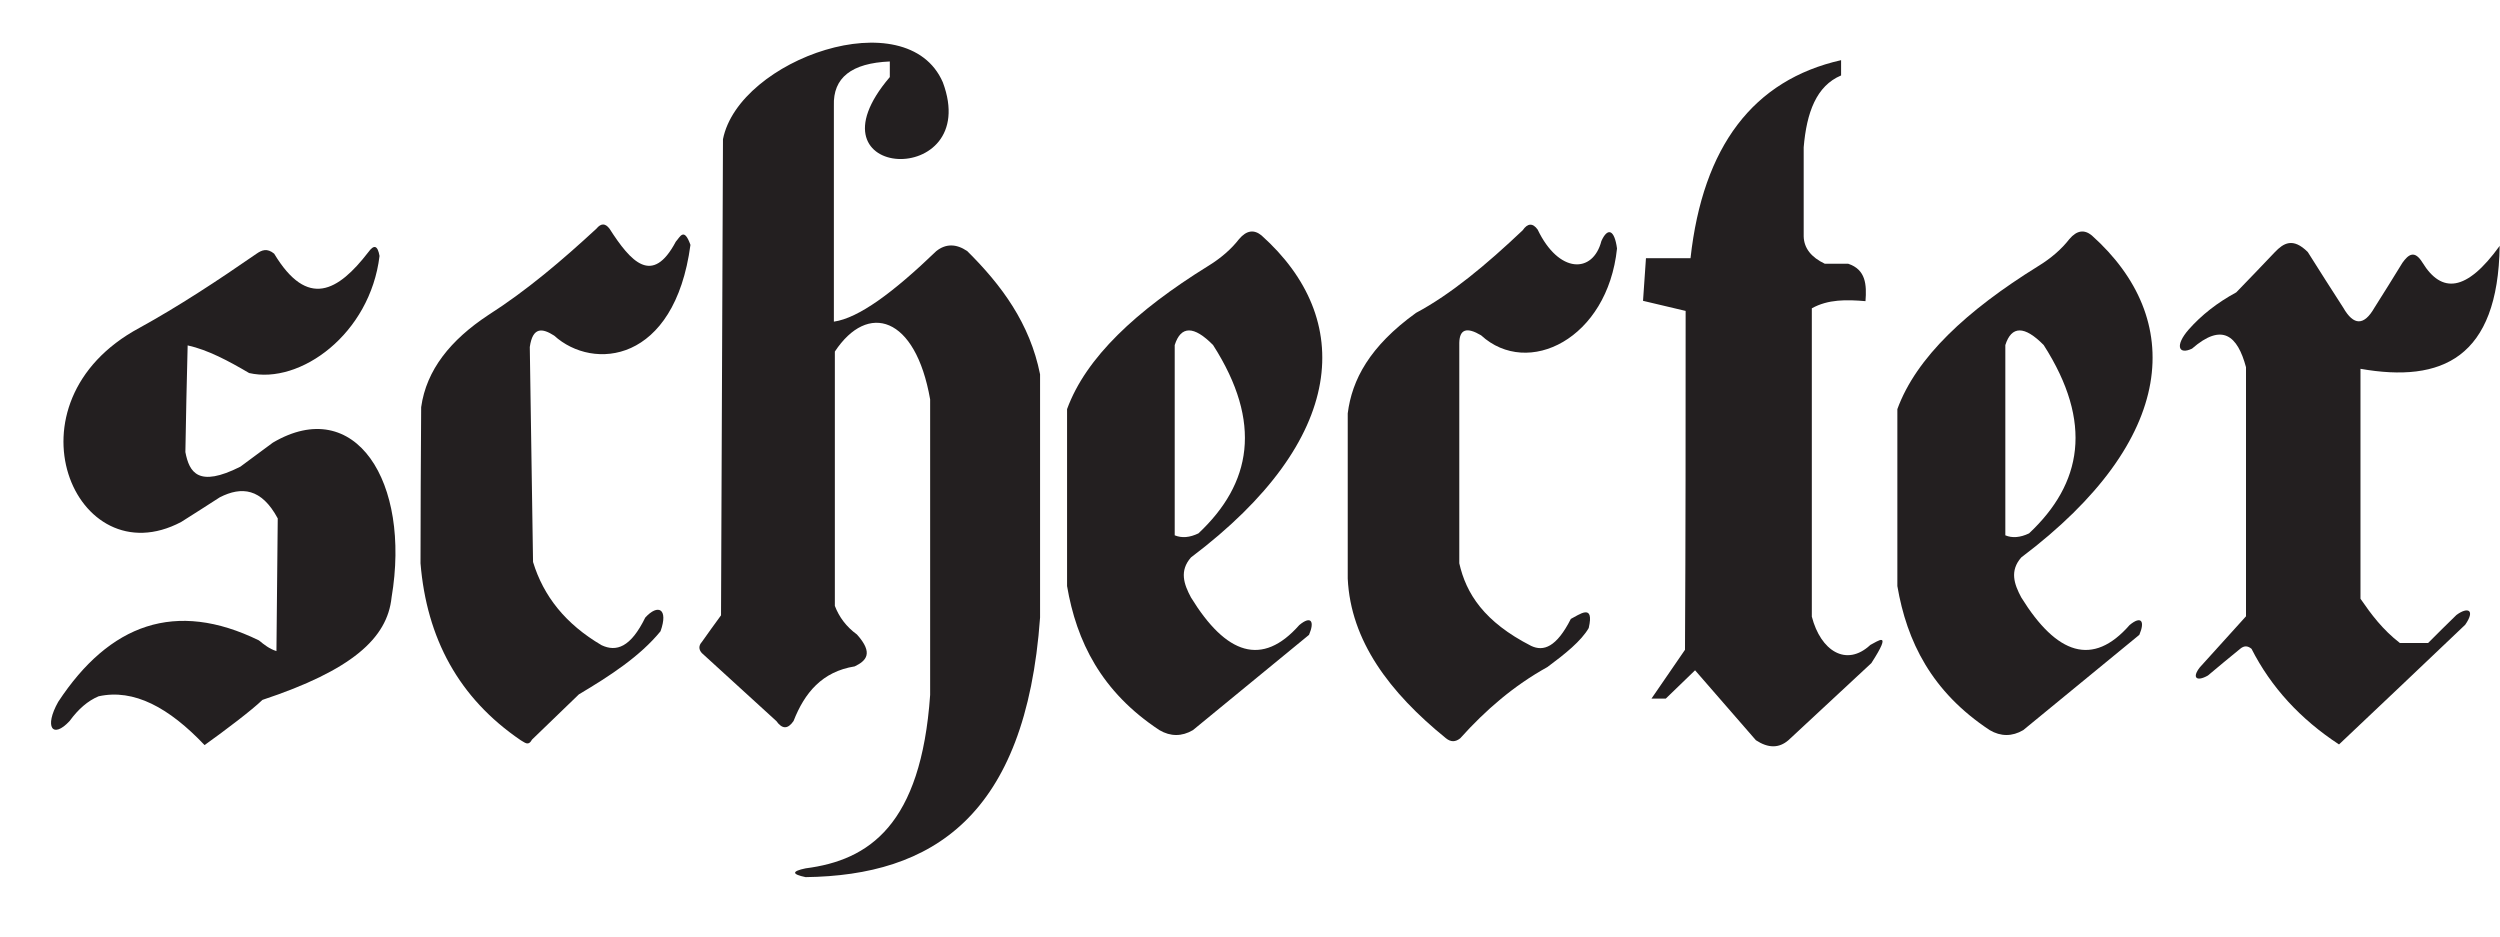
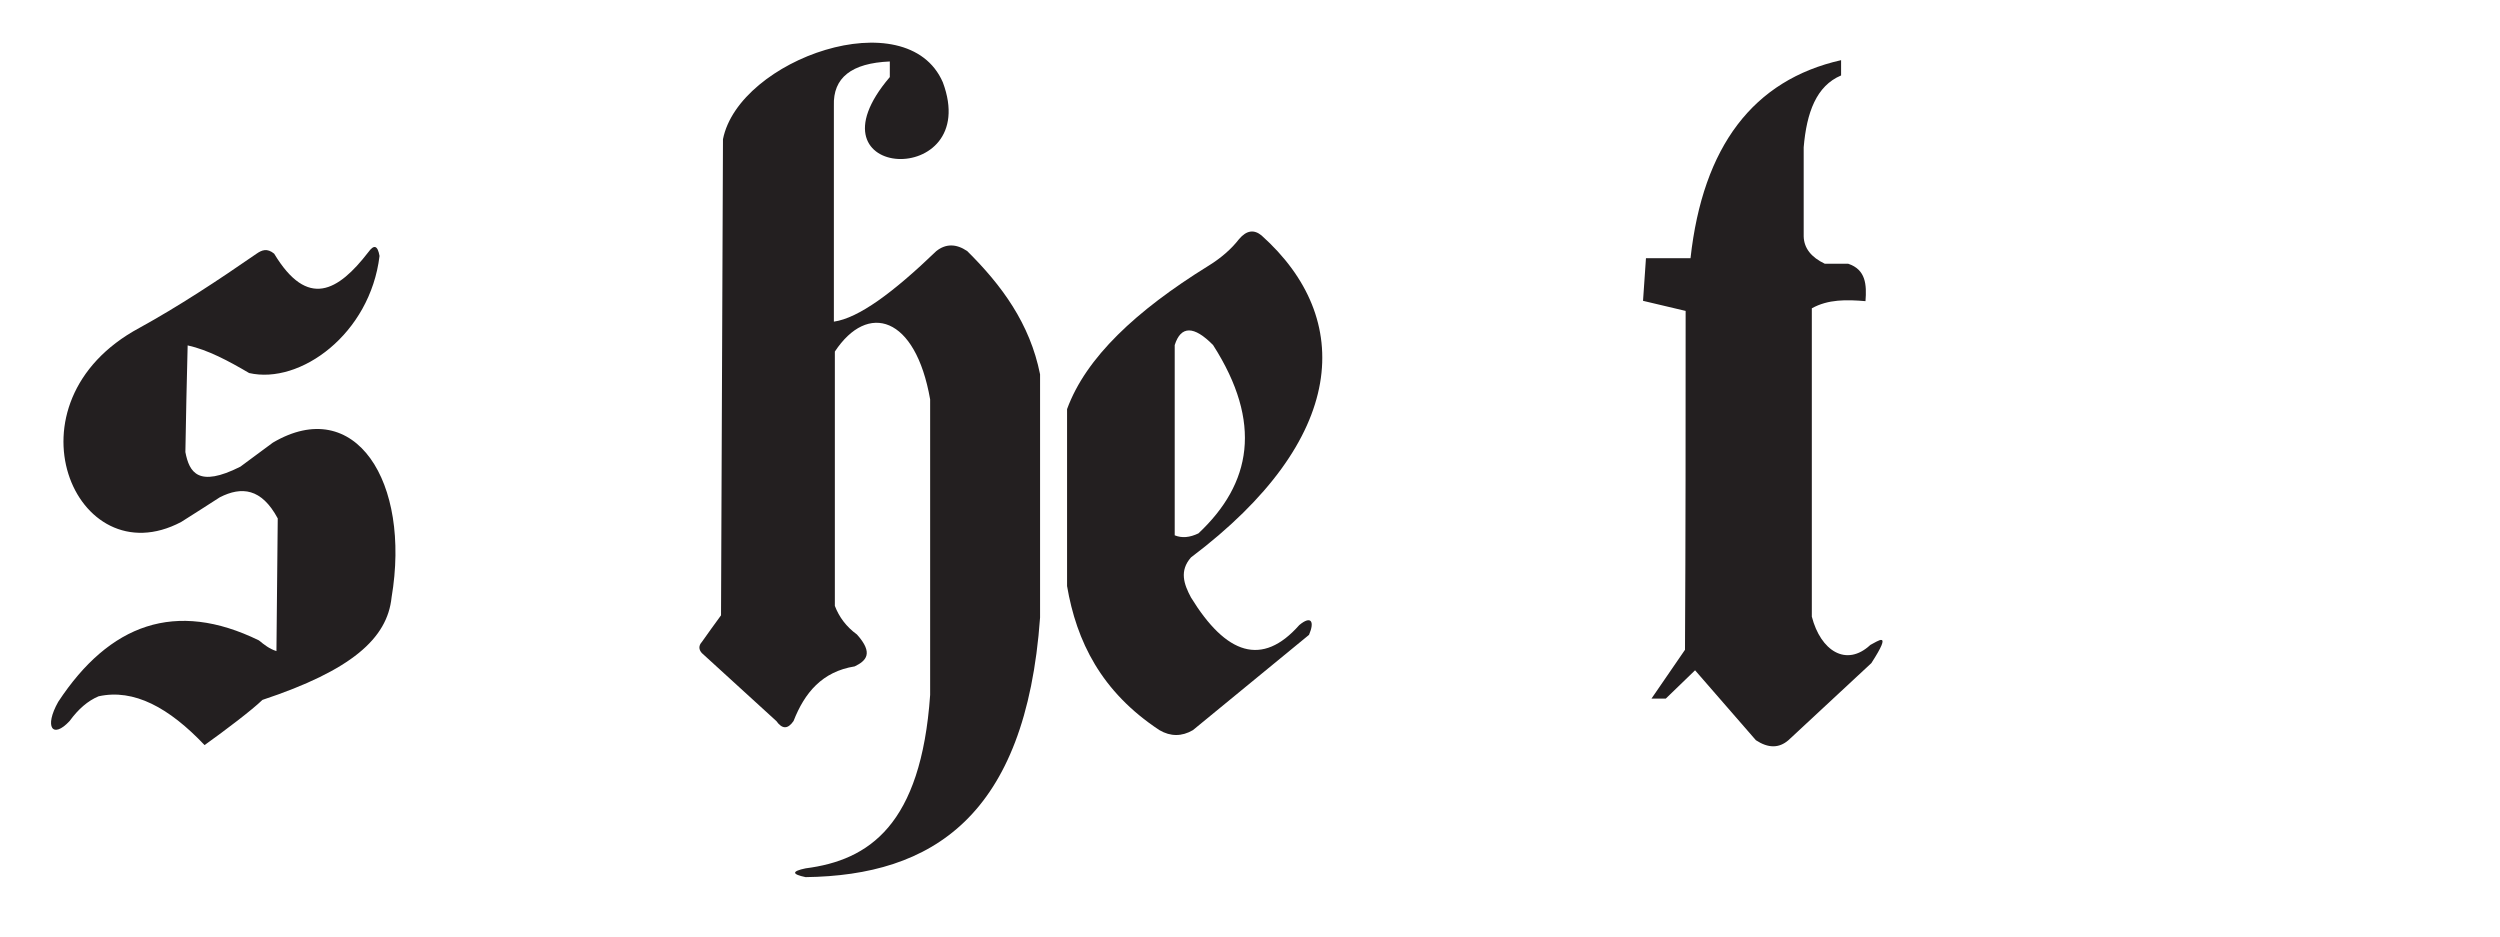
<svg xmlns="http://www.w3.org/2000/svg" xmlns:xlink="http://www.w3.org/1999/xlink" version="1.1" id="Layer_1" x="0px" y="0px" viewBox="0 0 768.7 288" style="enable-background:new 0 0 768.7 288;" xml:space="preserve">
  <style type="text/css">
	.st0{fill-rule:evenodd;clip-rule:evenodd;fill:#231F20;}
	.st1{clip-path:url(#SVGID_00000138533453865135420340000010014869416004414363_);}
</style>
  <g id="surface1">
    <path class="st0" d="M116.7,78.7c-0.6-3.3-1.7-3.6-3.5-1.1C104,89.5,94.6,95.1,84.3,78c-2.2-1.8-3.8-1.1-5.4,0   c-12,8.3-24,16.2-36,22.8c-42.8,23-19.8,76.9,12.8,59.7c4-2.5,8-5.1,11.9-7.6c6.7-3.4,12.8-2.8,17.8,6.5   c-0.1,13.6-0.3,27.2-0.4,40.8c-2.2-0.7-3.8-2-5.4-3.3c-25.6-12.5-45.9-5.1-61.7,18.9c-4.4,7.8-1.7,11.5,3.5,5.9   c2.7-3.7,5.6-6.2,8.9-7.6c10.9-2.4,21.7,3.5,32.6,15c6.7-4.8,14.6-10.8,17.8-13.9c27.4-9.1,38.4-18.9,39.7-31.5   c6-35.6-11.2-62.5-36.5-47.6c-3.3,2.5-6.7,4.9-10,7.4C61,150,58.2,145.3,57,139c0.2-10.9,0.4-21.9,0.7-32.8   c6.3,1.4,12.6,4.8,18.9,8.5C92.3,118.3,113.8,102.7,116.7,78.7z" />
-     <path class="st0" d="M212.3,75.3c-2-5.6-3.2-2.4-4.5-1c-7.2,13.6-13.8,6.3-20.4-4c-1.3-1.7-2.6-1.7-4,0   C172.9,80,162,89.3,150.1,96.9c-11.5,7.6-19,16.8-20.6,28.3c-0.1,16-0.2,32-0.2,48c1.9,23,11.7,41.4,30.8,54.4   c1.2,0.6,2.3,2,3.5-0.2c4.8-4.6,9.6-9.3,14.4-13.9c9.6-5.7,18.8-11.7,25.1-19.4c2.5-7-0.8-8.5-4.7-4.2c-4.5,9.2-8.9,10.6-13.4,8.5   c-11.1-6.5-17.9-15.1-21.1-25.6c-0.3-22-0.7-44.1-1-66.1c0.9-6.3,3.9-5.8,7.5-3.5C182.4,114.1,207.4,111.7,212.3,75.3z" />
    <path class="st0" d="M221.7,189.2c-2,2.7-3.9,5.4-5.9,8.2c-1,1.1-1,2.3,0,3.4c7.6,7,15.3,13.9,22.9,20.9c1.8,2.5,3.5,2.6,5.3,0   c3.4-8.7,8.8-15.2,18.8-16.8c3.5-1.7,5.9-4,0.7-9.8c-3.3-2.4-5.5-5.4-6.8-8.8c0-26.1,0-52.2,0-78.2c10.1-15.3,24.8-11,29.3,14.7   c0,30.3,0,60.6,0,90.9c-2.8,40-18.8,50.8-38.3,53.3c-4.3,0.9-4.3,1.8,0,2.7c38.8-0.5,67.7-18.5,72.1-79.8c0-24.9,0-49.9,0-74.8   c-3.1-15.6-11.8-27.4-22.4-37.9c-3.4-2.3-6.6-2.3-9.5,0C274.6,90,264,97.8,256.4,98.9c0-22,0-44.4,0-66.4   c-0.3-8.6,5.4-13.1,17.2-13.6c0,1.6,0,3.2,0,4.8c-27.4,32.1,28.6,34.5,16.3,1.6c-11-25.3-62.7-7.1-67.6,17.5   C222.1,91.6,221.9,140.4,221.7,189.2z" />
    <path class="st0" d="M366.2,183.7c-2.2-4.1-3.6-8.2,0-12.3c48.3-36.4,50.3-73.4,21.7-99c-2.3-1.9-4.6-1.6-6.9,1.1   c-2.4,3.1-5.6,5.9-9.7,8.4c-21.9,13.6-37.4,28-43.2,43.9c0,18.1,0,36.3,0,54.4c2.9,17,10.5,32.5,28.4,44.3c3.4,2,6.9,2,10.3,0   c11.9-9.8,23.8-19.5,35.7-29.3c1.8-4.2,0.6-6-3-3C388.1,205.1,377,201.3,366.2,183.7z M361.2,164.6c0-19.5,0-39,0-58.5   c1.9-6,5.9-6,11.8,0c15.3,23.9,11.8,42.6-4.5,57.9C365.8,165.3,363.4,165.5,361.2,164.6z" />
-     <path class="st0" d="M621.5,183.7c-2.2-4.1-3.6-8.2,0-12.3c48.3-36.4,50.3-73.4,21.7-99c-2.3-1.9-4.6-1.6-6.9,1.1   c-2.4,3.1-5.6,5.9-9.7,8.4c-21.9,13.6-37.4,28-43.2,43.9c0,18.1,0,36.3,0,54.4c2.9,17,10.5,32.5,28.4,44.3c3.4,2,6.9,2,10.3,0   c11.9-9.8,23.8-19.5,35.7-29.3c1.8-4.2,0.6-6-3-3C643.5,205.1,632.4,201.3,621.5,183.7z M616.6,164.6c0-19.5,0-39,0-58.5   c1.9-6,5.9-6,11.8,0c15.3,23.9,11.8,42.6-4.5,57.9C621.2,165.3,618.7,165.5,616.6,164.6z" />
-     <path class="st0" d="M497.2,76.4c-0.8-5.9-2.9-6.5-4.8-2.3c-2.6,10.1-13.1,10.1-19.6-3.5c-1.5-2.1-3.1-2-4.6,0.2   c-11.2,10.6-22.1,19.7-32.8,25.4c-14.3,10.3-19.7,20.6-21,30.9c0,16.9,0,33.8,0,50.8c0.9,19.1,12.8,35,30.2,49.1   c1.5,1.2,2.9,1.2,4.4,0c7.8-8.7,16.5-16.2,26.8-21.9c5.4-4,10.4-8,12.7-12c1.8-7.8-2.9-4.1-5.5-2.8c-4.4,8.7-8.4,10.1-12.2,8.3   c-14.5-7.4-20-16.1-22.1-25.4c0-22.6,0-45.2,0-67.8c0.1-4.2,2.3-4.9,6.7-2.3C469.8,116.3,494.3,104.2,497.2,76.4z" />
    <path class="st0" d="M518.3,95.6c-4.4-1-8.7-2.1-13.1-3.1c0.3-4.4,0.6-8.7,0.9-13.1c4.6,0,9.1,0,13.7,0   c3.8-34.4,19.3-54.8,46.3-60.9v4.7c-7.6,3.2-10.6,11.4-11.5,22.1c0,9.1,0,18.2,0,27.4c0.1,3.6,2.3,6.4,6.5,8.4c2.4,0,4.8,0,7.2,0   c5.4,1.8,5.7,6.4,5.3,11.5c-5.8-0.5-11.5-0.6-16.5,2.2c0,31.6,0,63.2,0,94.8c2.7,10.5,10.6,15.6,18,8.7c2.1-1,7.1-4.9,0.3,5.6   c-8.5,7.9-17,15.8-25.5,23.7c-2.9,2.5-6.2,2.5-10,0c-6.2-7.2-12.5-14.3-18.7-21.5c-3,2.9-6,5.8-9,8.7c-1.5,0-2.9,0-4.4,0   c3.4-5,6.9-10,10.3-15C518.3,165,518.3,130.3,518.3,95.6z" />
    <g>
      <defs>
        <rect id="SVGID_1_" x="670" y="74" width="98.7" height="155" />
      </defs>
      <clipPath id="SVGID_00000114048438613866411880000000665207037243354038_">
        <use xlink:href="#SVGID_1_" style="overflow:visible;" />
      </clipPath>
      <g style="clip-path:url(#SVGID_00000114048438613866411880000000665207037243354038_);">
-         <path class="st0" d="M690.6,189.5c0-25.5,0-51.1,0-76.6c-2.6-9.7-7.3-13.8-16.6-5.7c-4.2,2-5.3-1-1-5.9     c3.9-4.4,8.7-8.2,14.6-11.4c4-4.1,7.9-8.2,11.9-12.4c2.6-2.7,5.5-4.6,10.1,0c3.6,5.7,7.2,11.4,10.9,17.1c3.2,5.6,6.4,5.6,9.6,0     c2.9-4.6,5.8-9.2,8.6-13.8c1.8-2.5,3.7-4.1,6.2,0c5.8,9.4,13.4,9.1,23.7-5.2c-0.5,34.5-17.8,42.2-42.8,37.8c0,23.6,0,47.1,0,70.7     c3.3,4.8,6.8,9.5,12.1,13.6c2.9,0,5.8,0,8.7,0c2.9-2.9,5.8-5.8,8.7-8.6c3.5-2.6,5.9-1.6,2.7,3c-12.9,12.3-25.9,24.6-38.8,36.8     c-11.9-7.8-20.9-17.6-26.9-29.4c-1.2-1-2.3-1-3.5,0c-3.3,2.7-6.6,5.4-9.9,8.2c-3.5,2-5,0.7-2.5-2.5     C681.2,199.9,685.9,194.7,690.6,189.5z" />
-       </g>
+         </g>
    </g>
  </g>
</svg>